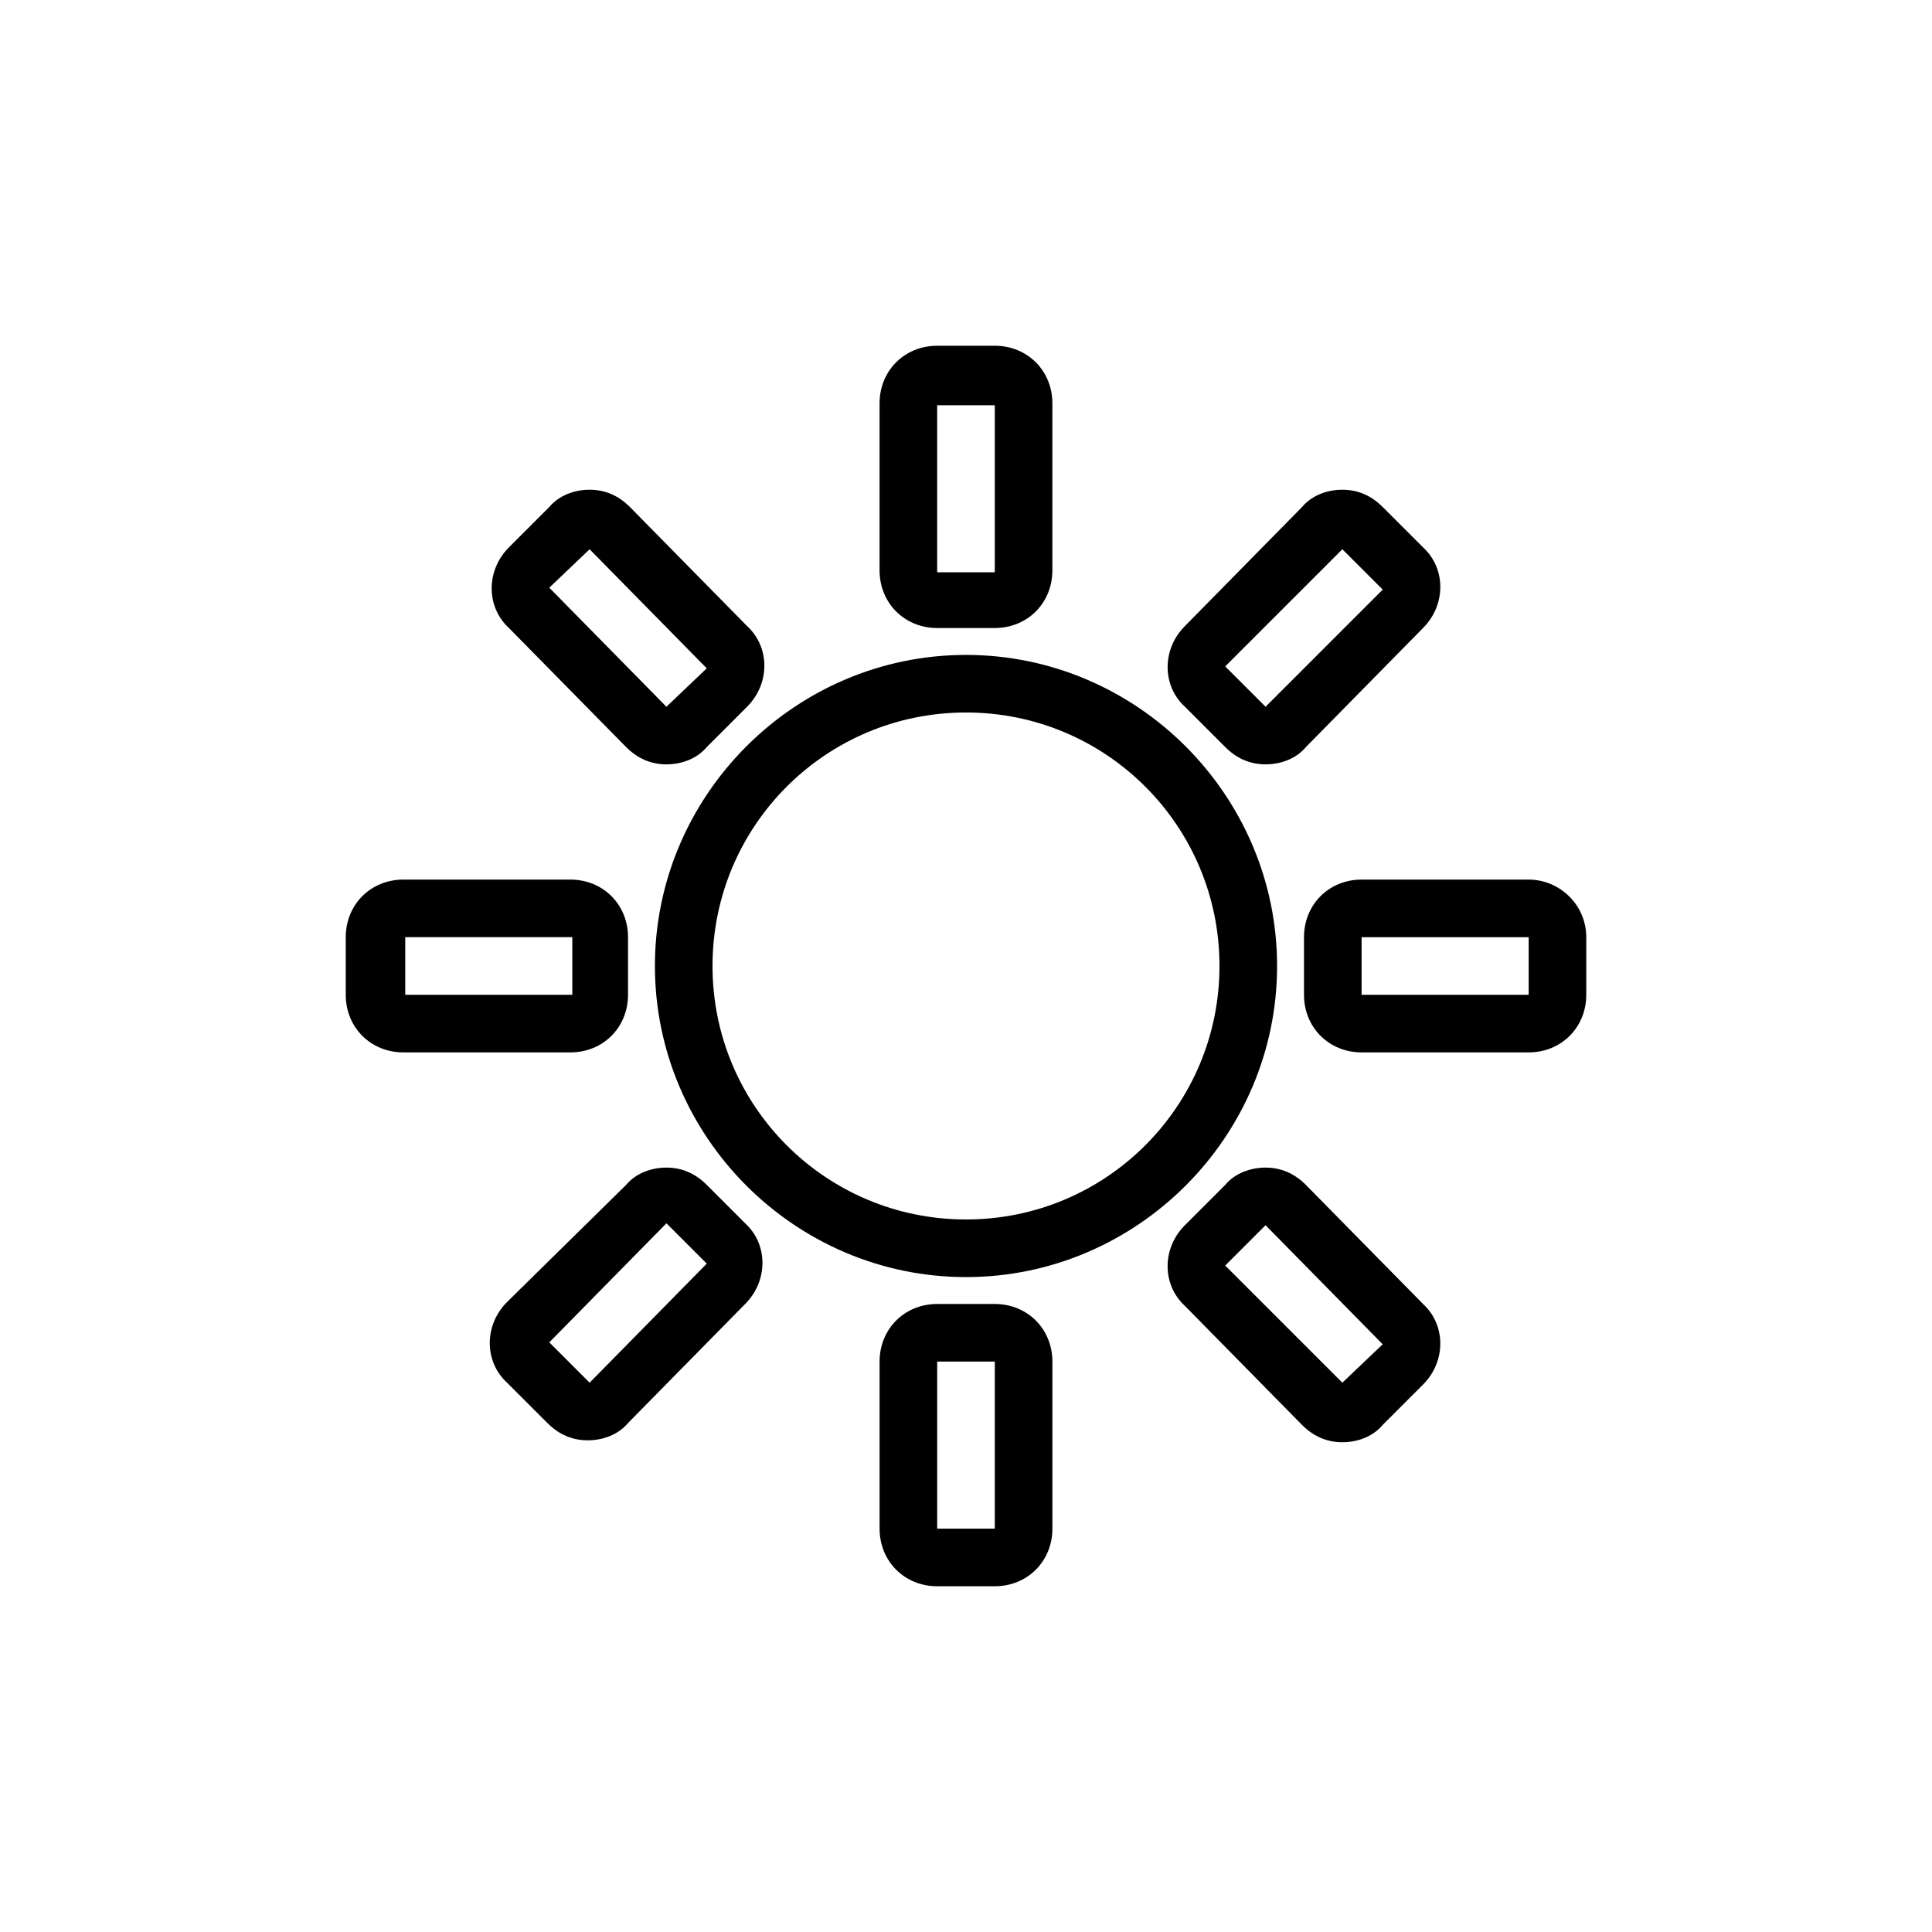
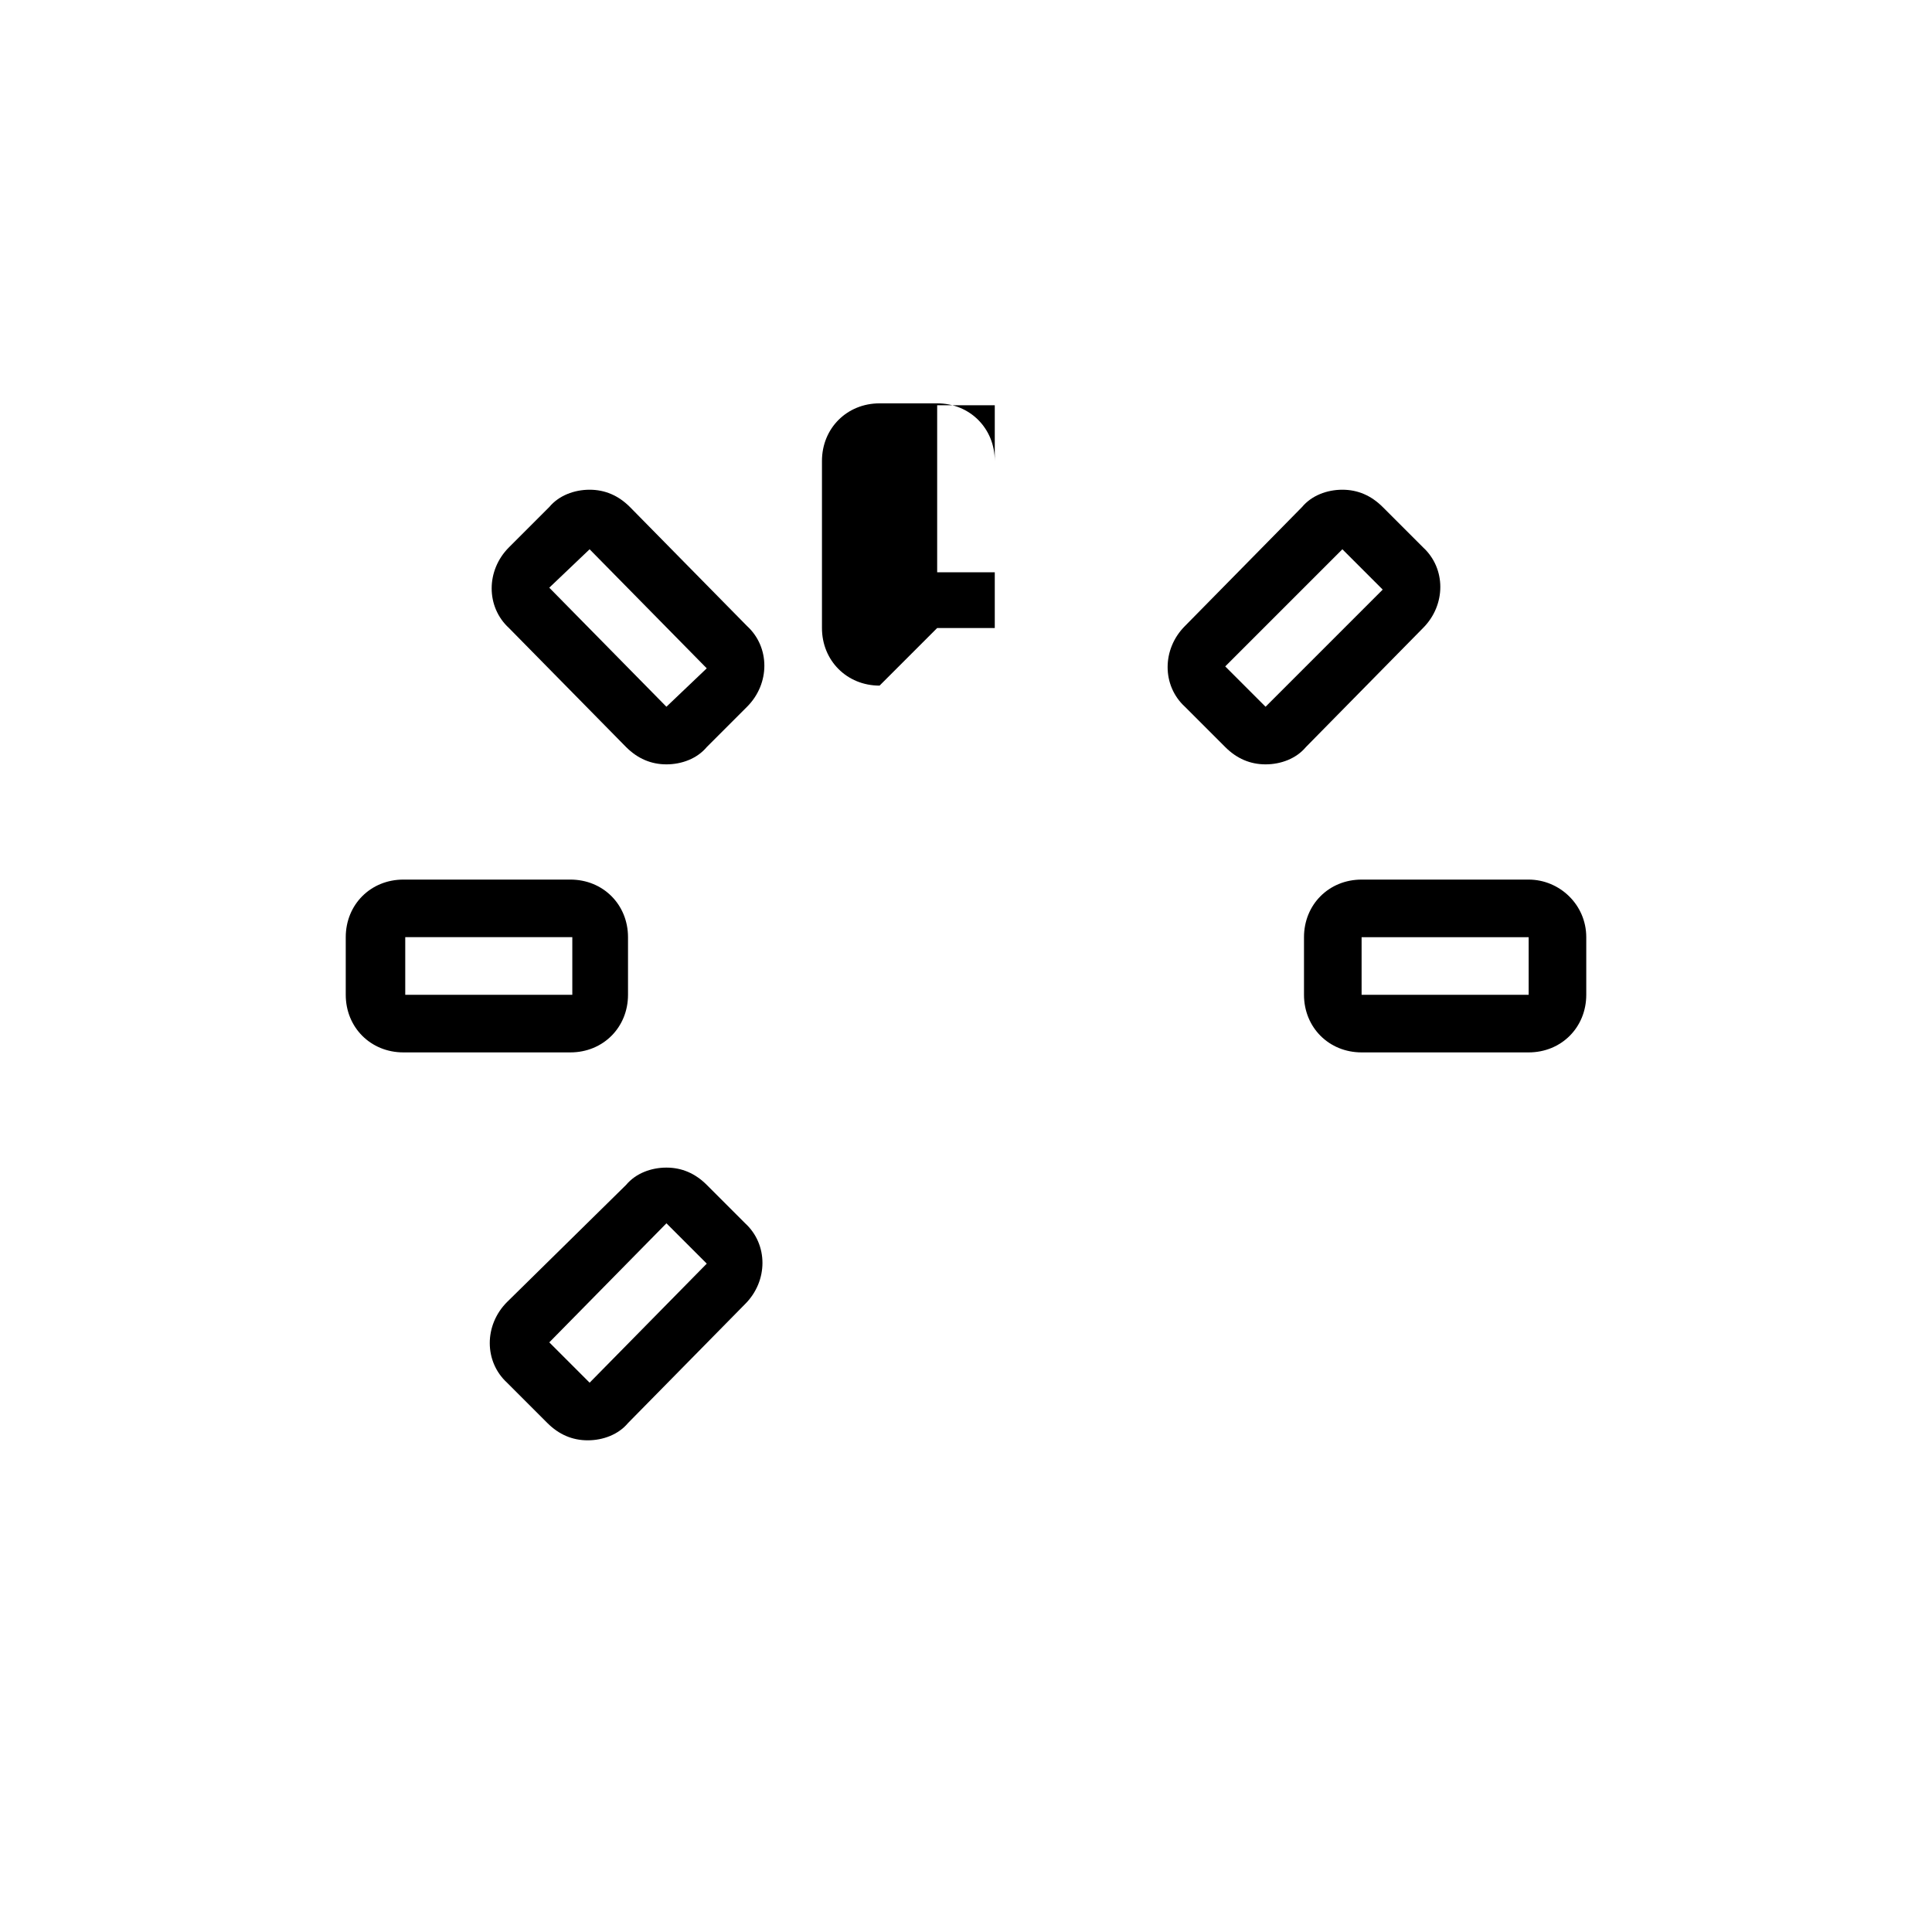
<svg xmlns="http://www.w3.org/2000/svg" fill="#000000" width="800px" height="800px" version="1.1" viewBox="144 144 512 512">
  <g>
-     <path d="m400 317.56c-45.293 0-82.441 37.148-82.441 82.441s37.148 82.441 82.441 82.441 82.441-37.148 82.441-82.441-37.152-82.441-82.441-82.441zm0 149.61c-37.148 0-67.176-30.023-67.176-67.176 0-37.148 30.023-67.176 67.176-67.176 37.148 0 67.176 30.023 67.176 67.176-0.004 37.152-30.027 67.176-67.176 67.176z" />
-     <path d="m392.36 310.43h15.266c8.652 0 15.266-6.617 15.266-15.266v-44.273c0-8.652-6.617-15.266-15.266-15.266h-15.266c-8.652 0-15.266 6.617-15.266 15.266v44.273c0 8.648 6.617 15.266 15.266 15.266zm0-59.035h15.266v44.273h-15.266z" />
+     <path d="m392.36 310.43h15.266v-44.273c0-8.652-6.617-15.266-15.266-15.266h-15.266c-8.652 0-15.266 6.617-15.266 15.266v44.273c0 8.648 6.617 15.266 15.266 15.266zm0-59.035h15.266v44.273h-15.266z" />
    <path d="m468.7 341.98c3.055 3.055 6.617 4.582 10.688 4.582 4.07 0 8.141-1.527 10.688-4.582l31.043-31.551c6.106-6.106 6.106-15.777 0-21.375l-10.688-10.688c-3.055-3.055-6.617-4.582-10.688-4.582-4.07 0-8.141 1.527-10.688 4.582l-31.043 31.551c-6.106 6.106-6.106 15.777 0 21.375zm31.043-52.418 10.688 10.688-31.043 31.043-10.688-10.688z" />
    <path d="m549.11 377.1h-44.273c-8.652 0-15.266 6.617-15.266 15.266v15.266c0 8.652 6.617 15.266 15.266 15.266h44.273c8.652 0 15.266-6.617 15.266-15.266v-15.266c0-8.648-7.121-15.266-15.266-15.266zm0 30.535h-44.273v-15.266h44.273z" />
-     <path d="m490.07 458.01c-3.055-3.055-6.617-4.582-10.688-4.582-4.07 0-8.141 1.527-10.688 4.582l-10.688 10.688c-6.106 6.106-6.106 15.777 0 21.375l31.043 31.551c3.055 3.055 6.617 4.582 10.688 4.582 4.07 0 8.141-1.527 10.688-4.582l10.688-10.688c6.106-6.106 6.106-15.777 0-21.375zm9.668 52.418-31.043-31.043 10.688-10.688 31.043 31.551z" />
-     <path d="m407.63 489.57h-15.266c-8.652 0-15.266 6.617-15.266 15.266v44.273c0 8.652 6.617 15.266 15.266 15.266h15.266c8.652 0 15.266-6.617 15.266-15.266v-44.273c0-8.652-6.613-15.266-15.266-15.266zm0 59.539h-15.266v-44.273h15.266z" />
    <path d="m331.3 458.01c-3.055-3.055-6.617-4.582-10.688-4.582s-8.141 1.527-10.688 4.582l-31.551 31.043c-6.106 6.106-6.106 15.777 0 21.375l10.688 10.688c3.055 3.055 6.617 4.582 10.688 4.582 4.07 0 8.141-1.527 10.688-4.582l31.043-31.551c6.106-6.106 6.106-15.777 0-21.375zm-31.043 52.418-10.688-10.688 31.043-31.551 10.688 10.688z" />
    <path d="m310.43 407.63v-15.266c0-8.652-6.617-15.266-15.266-15.266h-44.273c-8.652 0-15.266 6.617-15.266 15.266v15.266c0 8.652 6.617 15.266 15.266 15.266h44.273c8.648 0 15.266-6.613 15.266-15.266zm-59.035-15.27h44.273v15.266h-44.273z" />
    <path d="m309.92 341.98c3.055 3.055 6.617 4.582 10.688 4.582s8.141-1.527 10.688-4.582l10.688-10.688c6.106-6.106 6.106-15.777 0-21.375l-31.043-31.551c-3.055-3.055-6.617-4.582-10.688-4.582-4.07 0-8.141 1.527-10.688 4.582l-10.688 10.688c-6.106 6.106-6.106 15.777 0 21.375zm-9.668-52.418 31.043 31.551-10.688 10.18-31.043-31.551z" />
  </g>
</svg>